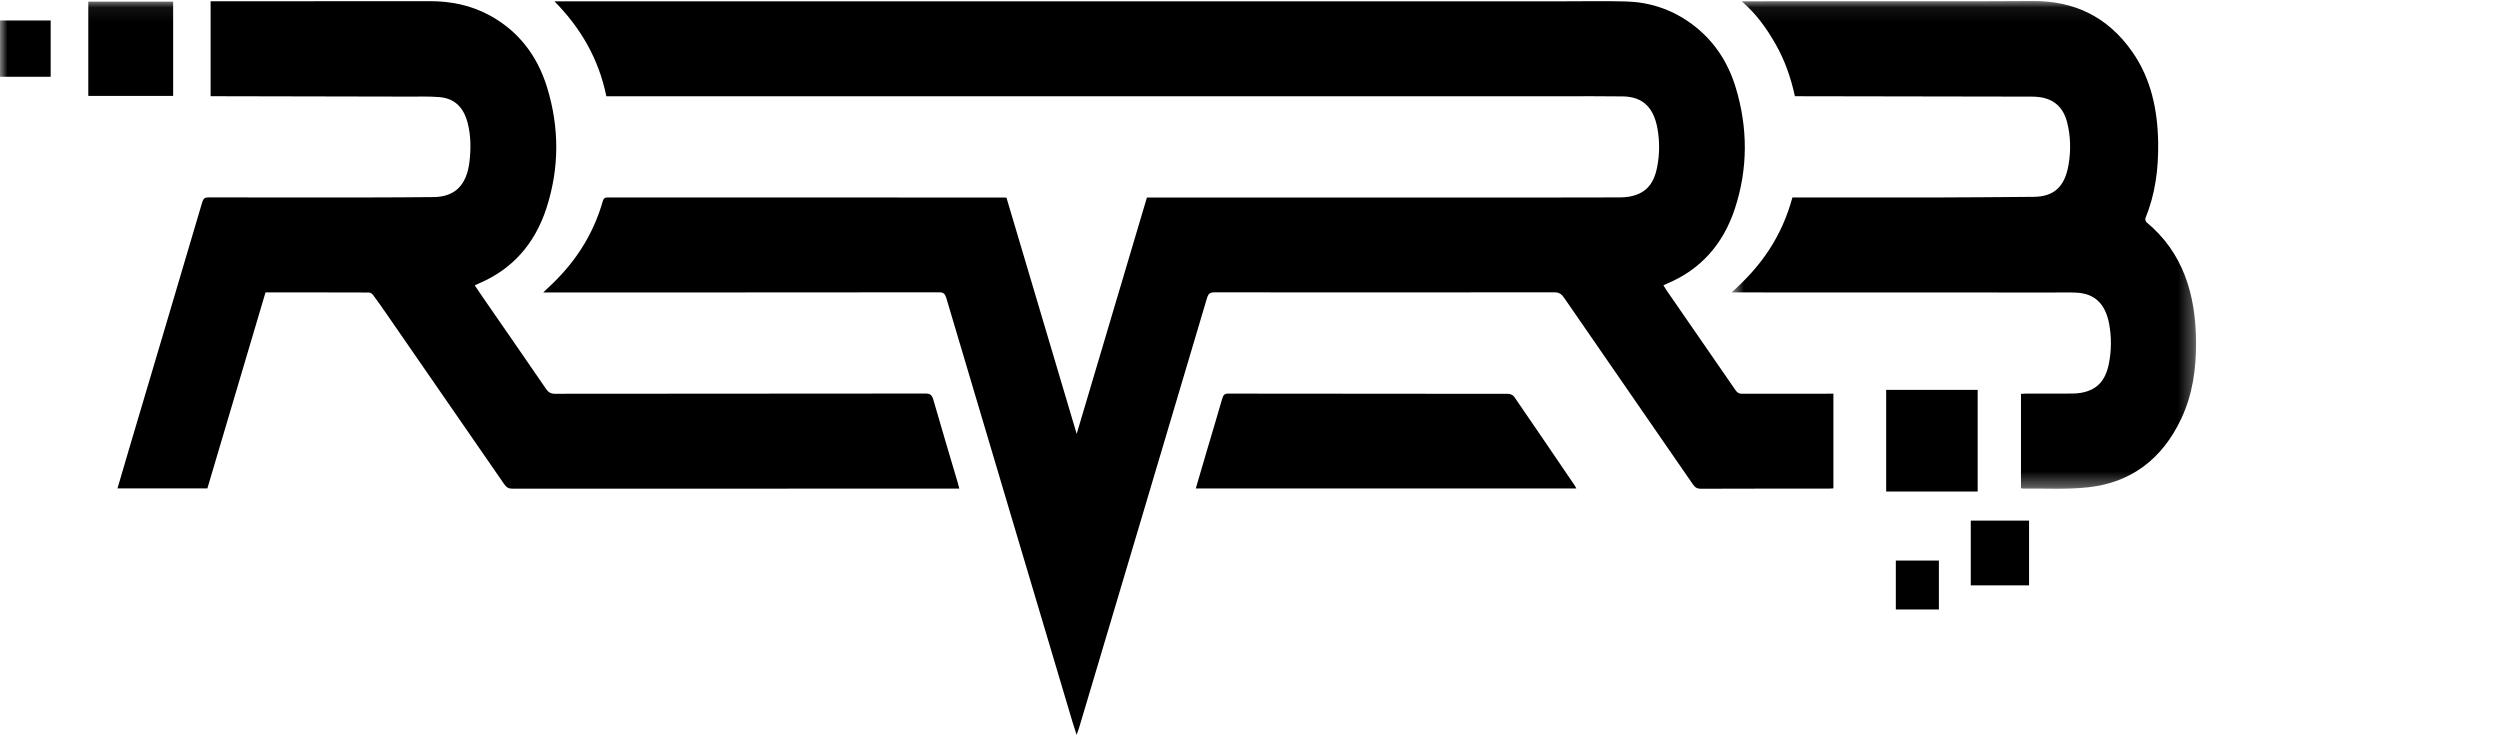
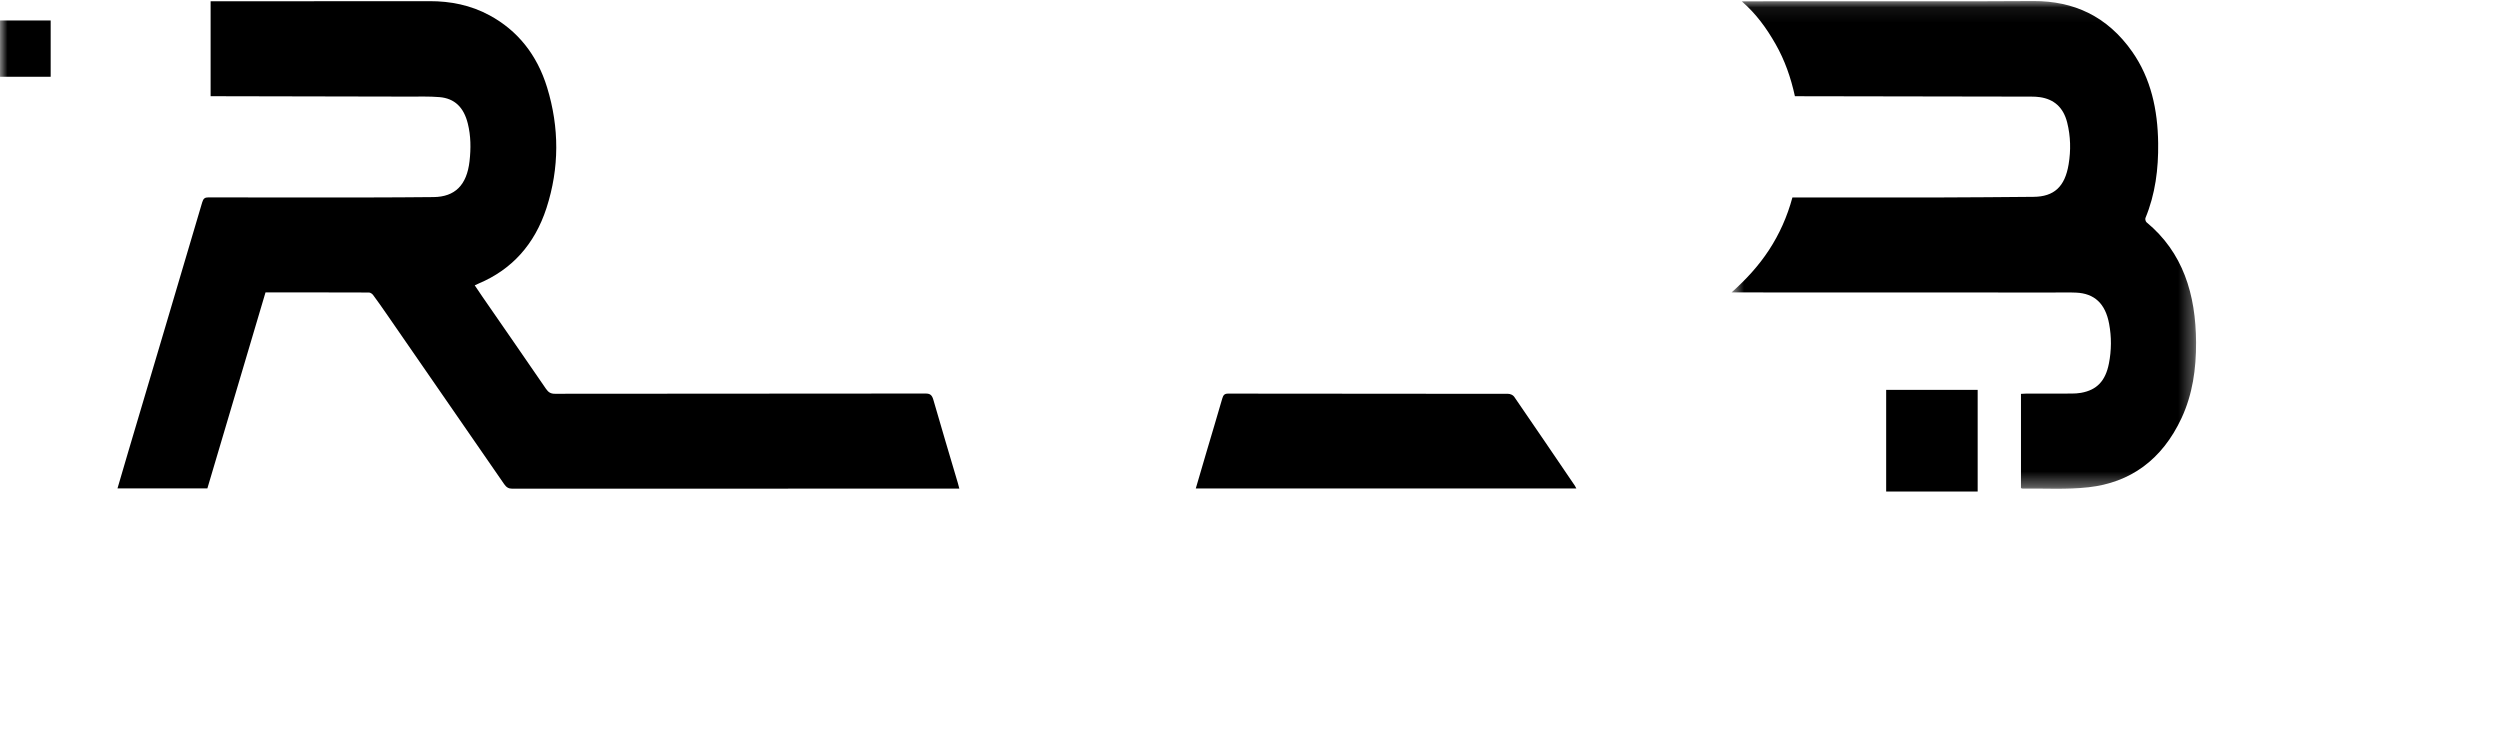
<svg xmlns="http://www.w3.org/2000/svg" width="167" height="50" viewBox="0 0 167 50" fill="none">
-   <path fill-rule="evenodd" clip-rule="evenodd" d="M71.918 49.09C71.807 48.742 71.723 48.494 71.648 48.242C68.834 38.801 66.02 29.361 63.216 19.916C63.127 19.618 63.02 19.527 62.738 19.527C54.072 19.537 45.405 19.535 36.739 19.535H36.289C36.431 19.399 36.513 19.317 36.597 19.24C38.299 17.683 39.591 15.805 40.263 13.445C40.324 13.231 40.421 13.19 40.602 13.19C49.416 13.194 58.231 13.194 67.045 13.194C67.097 13.194 67.15 13.199 67.232 13.204C68.784 18.428 70.338 23.655 71.922 28.985C73.503 23.663 75.055 18.439 76.614 13.194H77.032C86.132 13.194 95.231 13.194 104.331 13.193C105.61 13.193 106.888 13.193 108.167 13.187C108.388 13.185 108.612 13.175 108.829 13.137C109.877 12.951 110.453 12.357 110.686 11.217C110.864 10.348 110.875 9.47 110.72 8.595C110.466 7.161 109.721 6.46 108.404 6.44C107.052 6.421 105.699 6.43 104.346 6.43C83.219 6.429 62.092 6.429 40.965 6.429H40.504C39.989 3.914 38.791 1.87 37.037 0.088H37.512C59.801 0.088 82.091 0.088 104.38 0.088C105.786 0.088 107.192 0.061 108.596 0.097C110.147 0.137 111.601 0.594 112.915 1.534C114.383 2.583 115.403 4.041 115.953 5.869C116.761 8.55 116.767 11.256 115.896 13.918C115.101 16.351 113.567 18.015 111.385 18.935C111.307 18.968 111.231 19.005 111.117 19.056C111.182 19.164 111.233 19.259 111.292 19.345C112.843 21.588 114.396 23.829 115.942 26.077C116.059 26.247 116.179 26.303 116.365 26.303C118.278 26.297 120.191 26.299 122.104 26.299H122.471V32.624C122.368 32.63 122.266 32.64 122.164 32.64C119.31 32.64 116.457 32.636 113.603 32.648C113.36 32.648 113.223 32.554 113.083 32.351C110.218 28.196 107.345 24.048 104.482 19.892C104.306 19.636 104.131 19.526 103.831 19.526C96.264 19.537 88.697 19.537 81.129 19.528C80.844 19.527 80.719 19.602 80.624 19.924C77.781 29.502 74.926 39.076 72.073 48.65C72.038 48.767 71.992 48.88 71.918 49.09Z" fill="black" />
  <path fill-rule="evenodd" clip-rule="evenodd" d="M14.069 6.427V0.086C14.179 0.086 14.29 0.086 14.402 0.086C19.168 0.084 23.934 0.085 28.7 0.078C30.095 0.076 31.437 0.34 32.696 1.02C34.575 2.036 35.875 3.655 36.547 5.843C37.368 8.519 37.37 11.226 36.507 13.891C35.713 16.339 34.175 18.012 31.982 18.936C31.904 18.969 31.828 19.006 31.712 19.06C31.893 19.328 32.057 19.577 32.227 19.823C33.642 21.871 35.062 23.915 36.469 25.97C36.632 26.209 36.793 26.305 37.068 26.304C45.322 26.295 53.575 26.299 61.829 26.288C62.136 26.288 62.259 26.392 62.35 26.712C62.883 28.569 63.438 30.417 63.985 32.269C64.018 32.378 64.044 32.49 64.083 32.638H63.713C53.884 32.638 44.056 32.637 34.227 32.645C33.978 32.645 33.828 32.556 33.679 32.341C31.059 28.54 28.432 24.744 25.806 20.948C25.517 20.53 25.226 20.112 24.923 19.706C24.86 19.621 24.738 19.54 24.643 19.54C22.351 19.531 20.058 19.533 17.736 19.533C16.441 23.898 15.147 28.259 13.852 32.626H7.848C8.087 31.811 8.318 31.012 8.555 30.215C10.207 24.649 11.863 19.085 13.507 13.516C13.585 13.253 13.689 13.185 13.927 13.185C17.467 13.194 21.008 13.194 24.548 13.19C26.017 13.189 27.485 13.178 28.954 13.165C30.396 13.153 31.184 12.361 31.365 10.77C31.461 9.922 31.456 9.081 31.25 8.254C30.98 7.166 30.366 6.571 29.355 6.487C28.672 6.43 27.983 6.455 27.296 6.453C22.984 6.443 18.673 6.435 14.361 6.427C14.269 6.427 14.177 6.427 14.069 6.427Z" fill="black" />
  <mask id="mask0_69169_28842" style="mask-type:luminance" maskUnits="userSpaceOnUse" x="115" y="0" width="32" height="33">
    <path d="M115.668 0.07H146.698V32.648H115.668V0.07Z" fill="white" />
  </mask>
  <g mask="url(#mask0_69169_28842)">
    <path fill-rule="evenodd" clip-rule="evenodd" d="M135.001 32.605V26.31C135.117 26.304 135.229 26.294 135.34 26.293C136.355 26.292 137.369 26.295 138.384 26.29C138.594 26.289 138.807 26.278 139.015 26.241C140.071 26.052 140.646 25.448 140.875 24.284C141.049 23.401 141.054 22.512 140.889 21.627C140.639 20.285 139.915 19.6 138.679 19.547C138.172 19.525 137.664 19.54 137.157 19.54C130.108 19.538 123.06 19.535 116.011 19.534C115.929 19.534 115.846 19.534 115.668 19.534C116.647 18.661 117.477 17.757 118.167 16.704C118.862 15.641 119.384 14.481 119.733 13.192H120.112C123.261 13.192 126.411 13.197 129.56 13.19C131.652 13.186 133.744 13.166 135.836 13.149C137.21 13.139 137.937 12.475 138.184 10.979C138.339 10.044 138.319 9.109 138.088 8.187C137.832 7.163 137.199 6.628 136.272 6.491C136.084 6.463 135.893 6.454 135.703 6.454C130.557 6.444 125.41 6.436 120.264 6.428C120.148 6.428 120.033 6.428 119.9 6.428C119.63 5.182 119.22 4.017 118.61 2.947C118.01 1.893 117.316 0.924 116.347 0.087H116.785C121.805 0.087 126.825 0.088 131.845 0.086C133.176 0.085 134.508 0.075 135.839 0.07C138.51 0.061 140.767 1.077 142.432 3.455C143.683 5.241 144.136 7.33 144.165 9.558C144.188 11.293 143.973 12.975 143.314 14.567C143.286 14.636 143.33 14.8 143.388 14.848C145.814 16.854 146.683 19.642 146.698 22.878C146.706 24.643 146.463 26.345 145.729 27.924C144.424 30.731 142.287 32.241 139.506 32.551C138.051 32.714 136.572 32.618 135.104 32.638C135.075 32.638 135.046 32.62 135.001 32.605Z" fill="black" />
  </g>
  <path fill-rule="evenodd" clip-rule="evenodd" d="M105.299 32.628H79.879C80.12 31.804 80.354 31.002 80.59 30.202C80.943 29.008 81.303 27.818 81.647 26.621C81.715 26.387 81.8 26.293 82.038 26.293C88.273 26.302 94.509 26.299 100.744 26.308C100.88 26.308 101.065 26.383 101.142 26.495C102.503 28.472 103.851 30.46 105.201 32.446C105.23 32.49 105.252 32.54 105.299 32.628Z" fill="black" />
  <mask id="mask1_69169_28842" style="mask-type:luminance" maskUnits="userSpaceOnUse" x="0" y="0" width="147" height="50">
    <path d="M0 49.089H146.7V0.07H0V49.089Z" fill="white" />
  </mask>
  <g mask="url(#mask1_69169_28842)">
    <path fill-rule="evenodd" clip-rule="evenodd" d="M125.996 32.834H132.108V26.043H125.996V32.834Z" fill="black" />
  </g>
  <mask id="mask2_69169_28842" style="mask-type:luminance" maskUnits="userSpaceOnUse" x="0" y="0" width="147" height="50">
-     <path d="M0 49.089H146.7V0.07H0V49.089Z" fill="white" />
-   </mask>
+     </mask>
  <g mask="url(#mask2_69169_28842)">
    <path fill-rule="evenodd" clip-rule="evenodd" d="M5.898 6.407H11.566V0.109H5.898V6.407Z" fill="black" />
  </g>
  <mask id="mask3_69169_28842" style="mask-type:luminance" maskUnits="userSpaceOnUse" x="0" y="0" width="147" height="50">
    <path d="M0 49.089H146.7V0.07H0V49.089Z" fill="white" />
  </mask>
  <g mask="url(#mask3_69169_28842)">
-     <path fill-rule="evenodd" clip-rule="evenodd" d="M131.648 39.102H135.541V34.777H131.648V39.102Z" fill="black" />
-   </g>
+     </g>
  <mask id="mask4_69169_28842" style="mask-type:luminance" maskUnits="userSpaceOnUse" x="0" y="0" width="147" height="50">
    <path d="M0 49.089H146.7V0.07H0V49.089Z" fill="white" />
  </mask>
  <g mask="url(#mask4_69169_28842)">
    <path fill-rule="evenodd" clip-rule="evenodd" d="M0 5.128H3.385V1.367H0V5.128Z" fill="black" />
  </g>
  <mask id="mask5_69169_28842" style="mask-type:luminance" maskUnits="userSpaceOnUse" x="0" y="0" width="147" height="50">
    <path d="M0 49.089H146.7V0.07H0V49.089Z" fill="white" />
  </mask>
  <g mask="url(#mask5_69169_28842)">
-     <path fill-rule="evenodd" clip-rule="evenodd" d="M126.641 40.713H129.518V37.445H126.641V40.713Z" fill="black" />
+     <path fill-rule="evenodd" clip-rule="evenodd" d="M126.641 40.713H129.518H126.641V40.713Z" fill="black" />
  </g>
</svg>